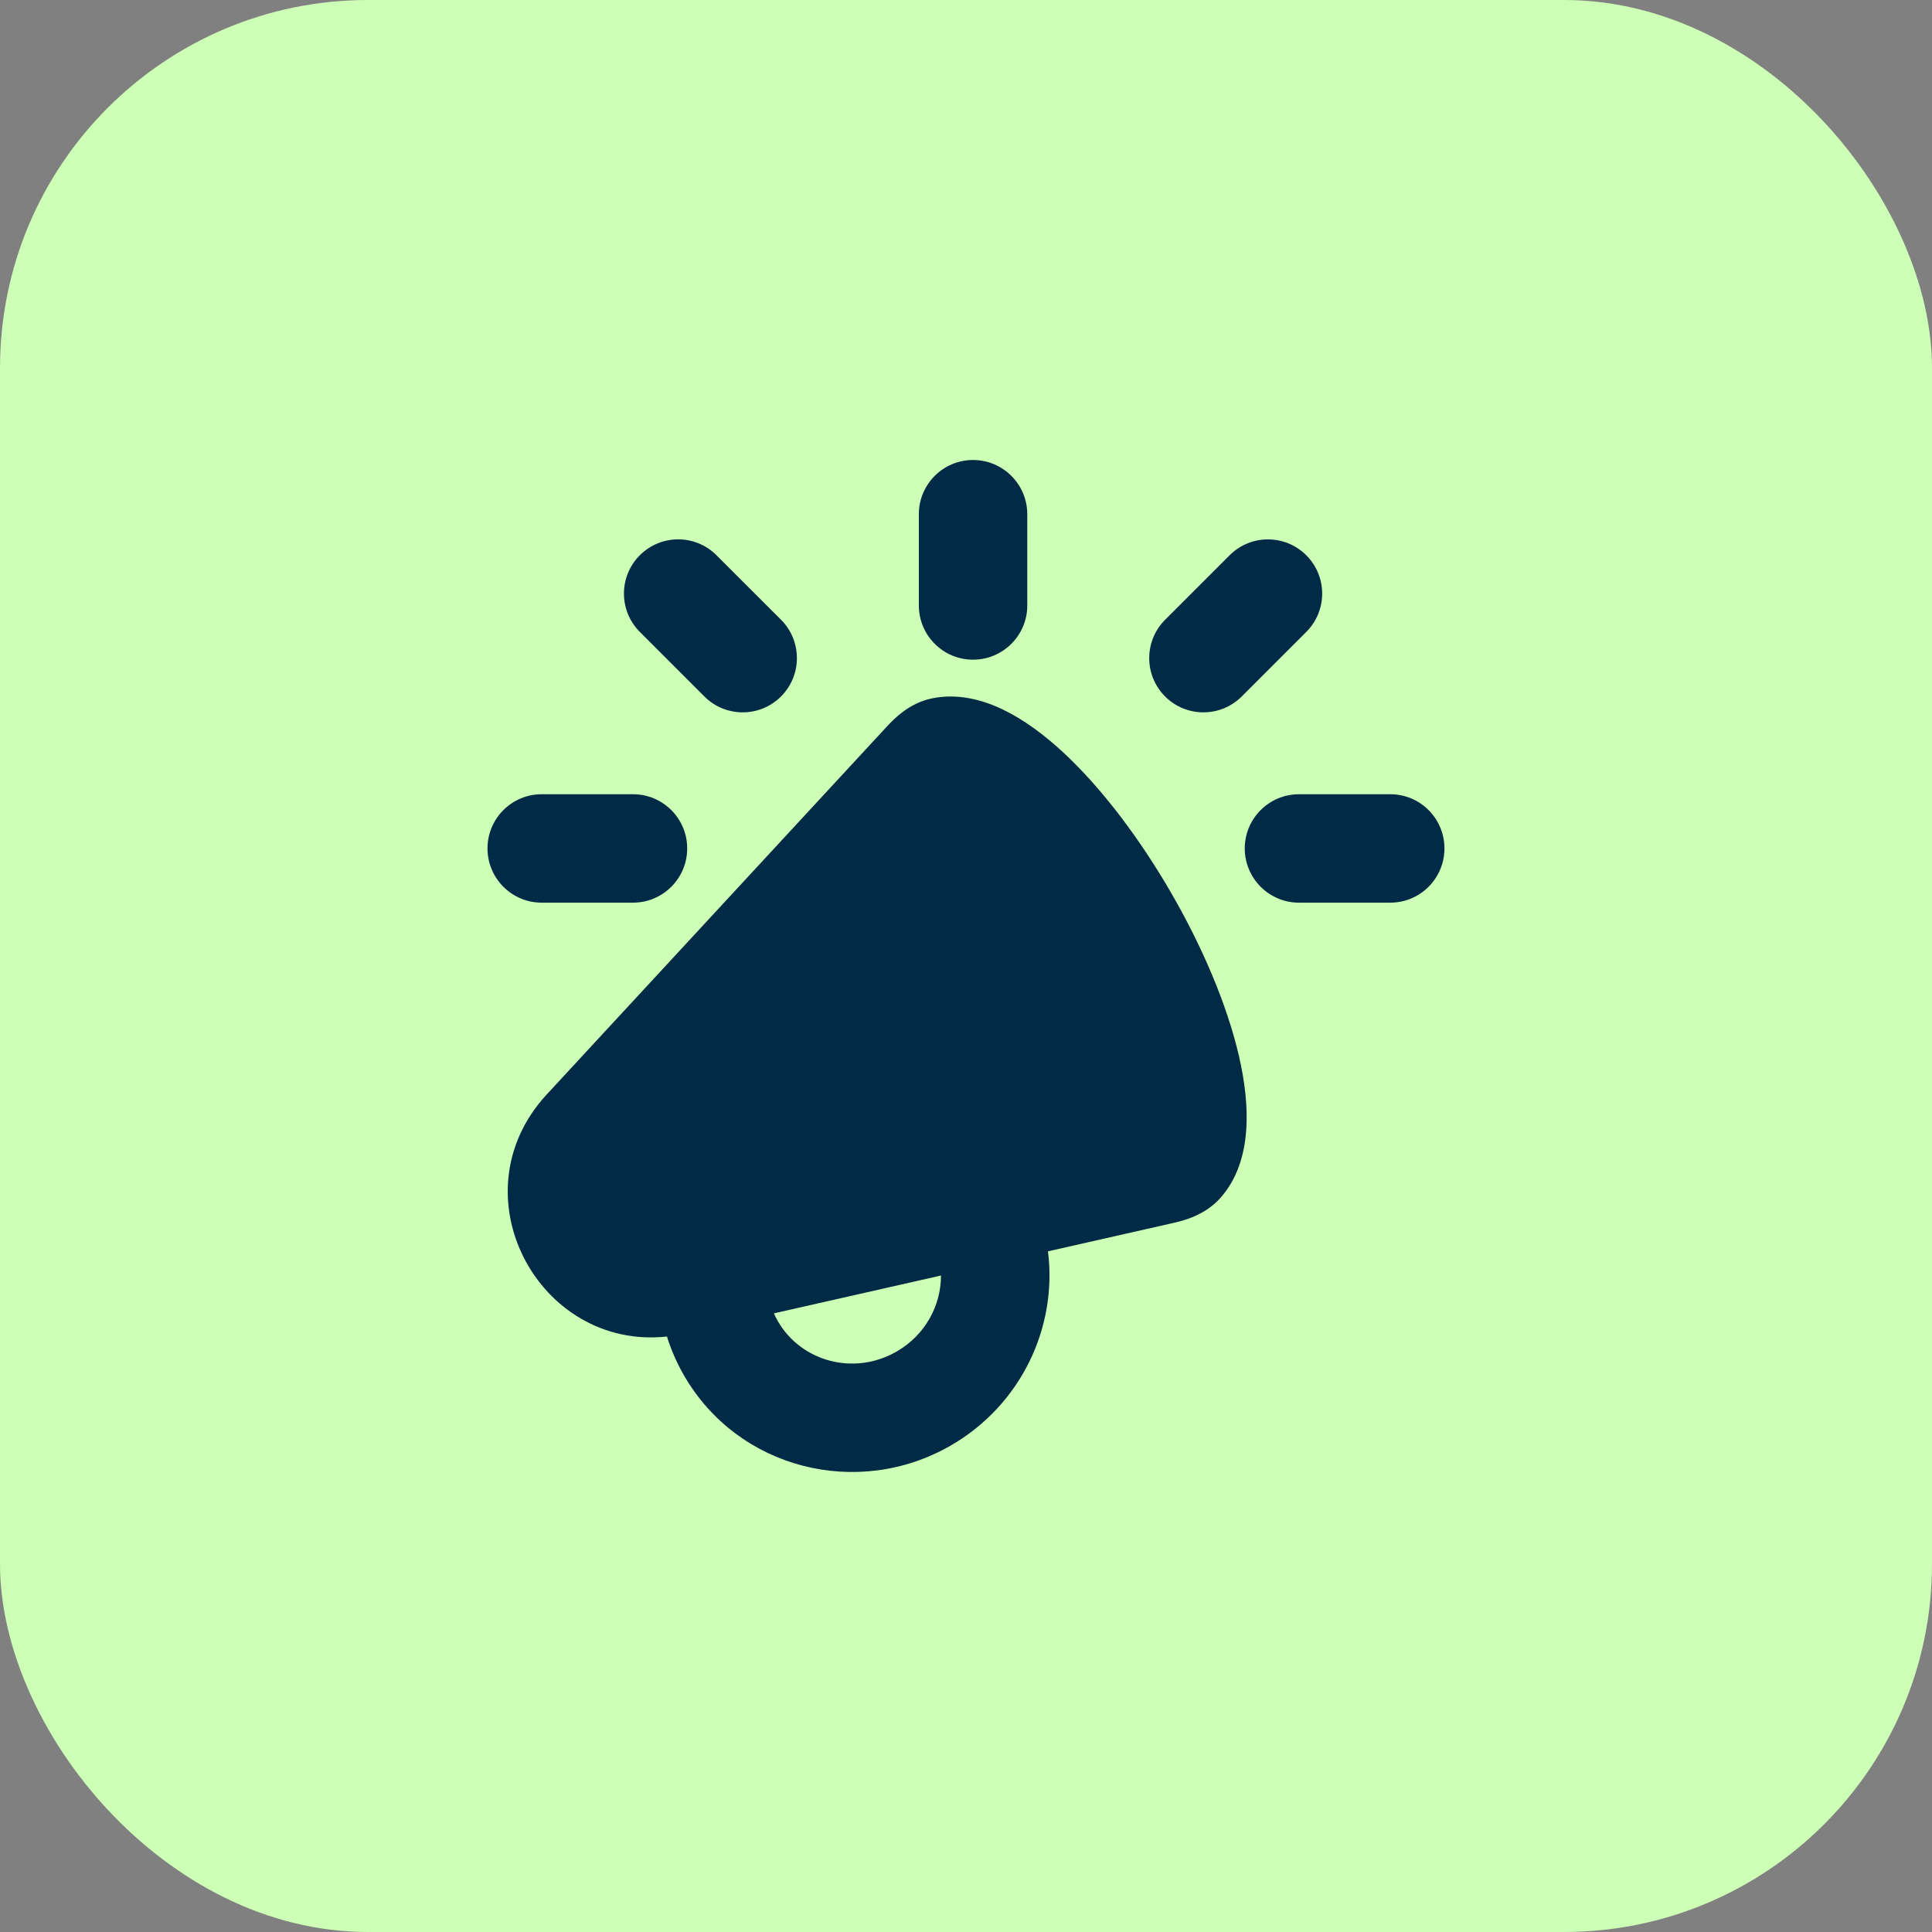
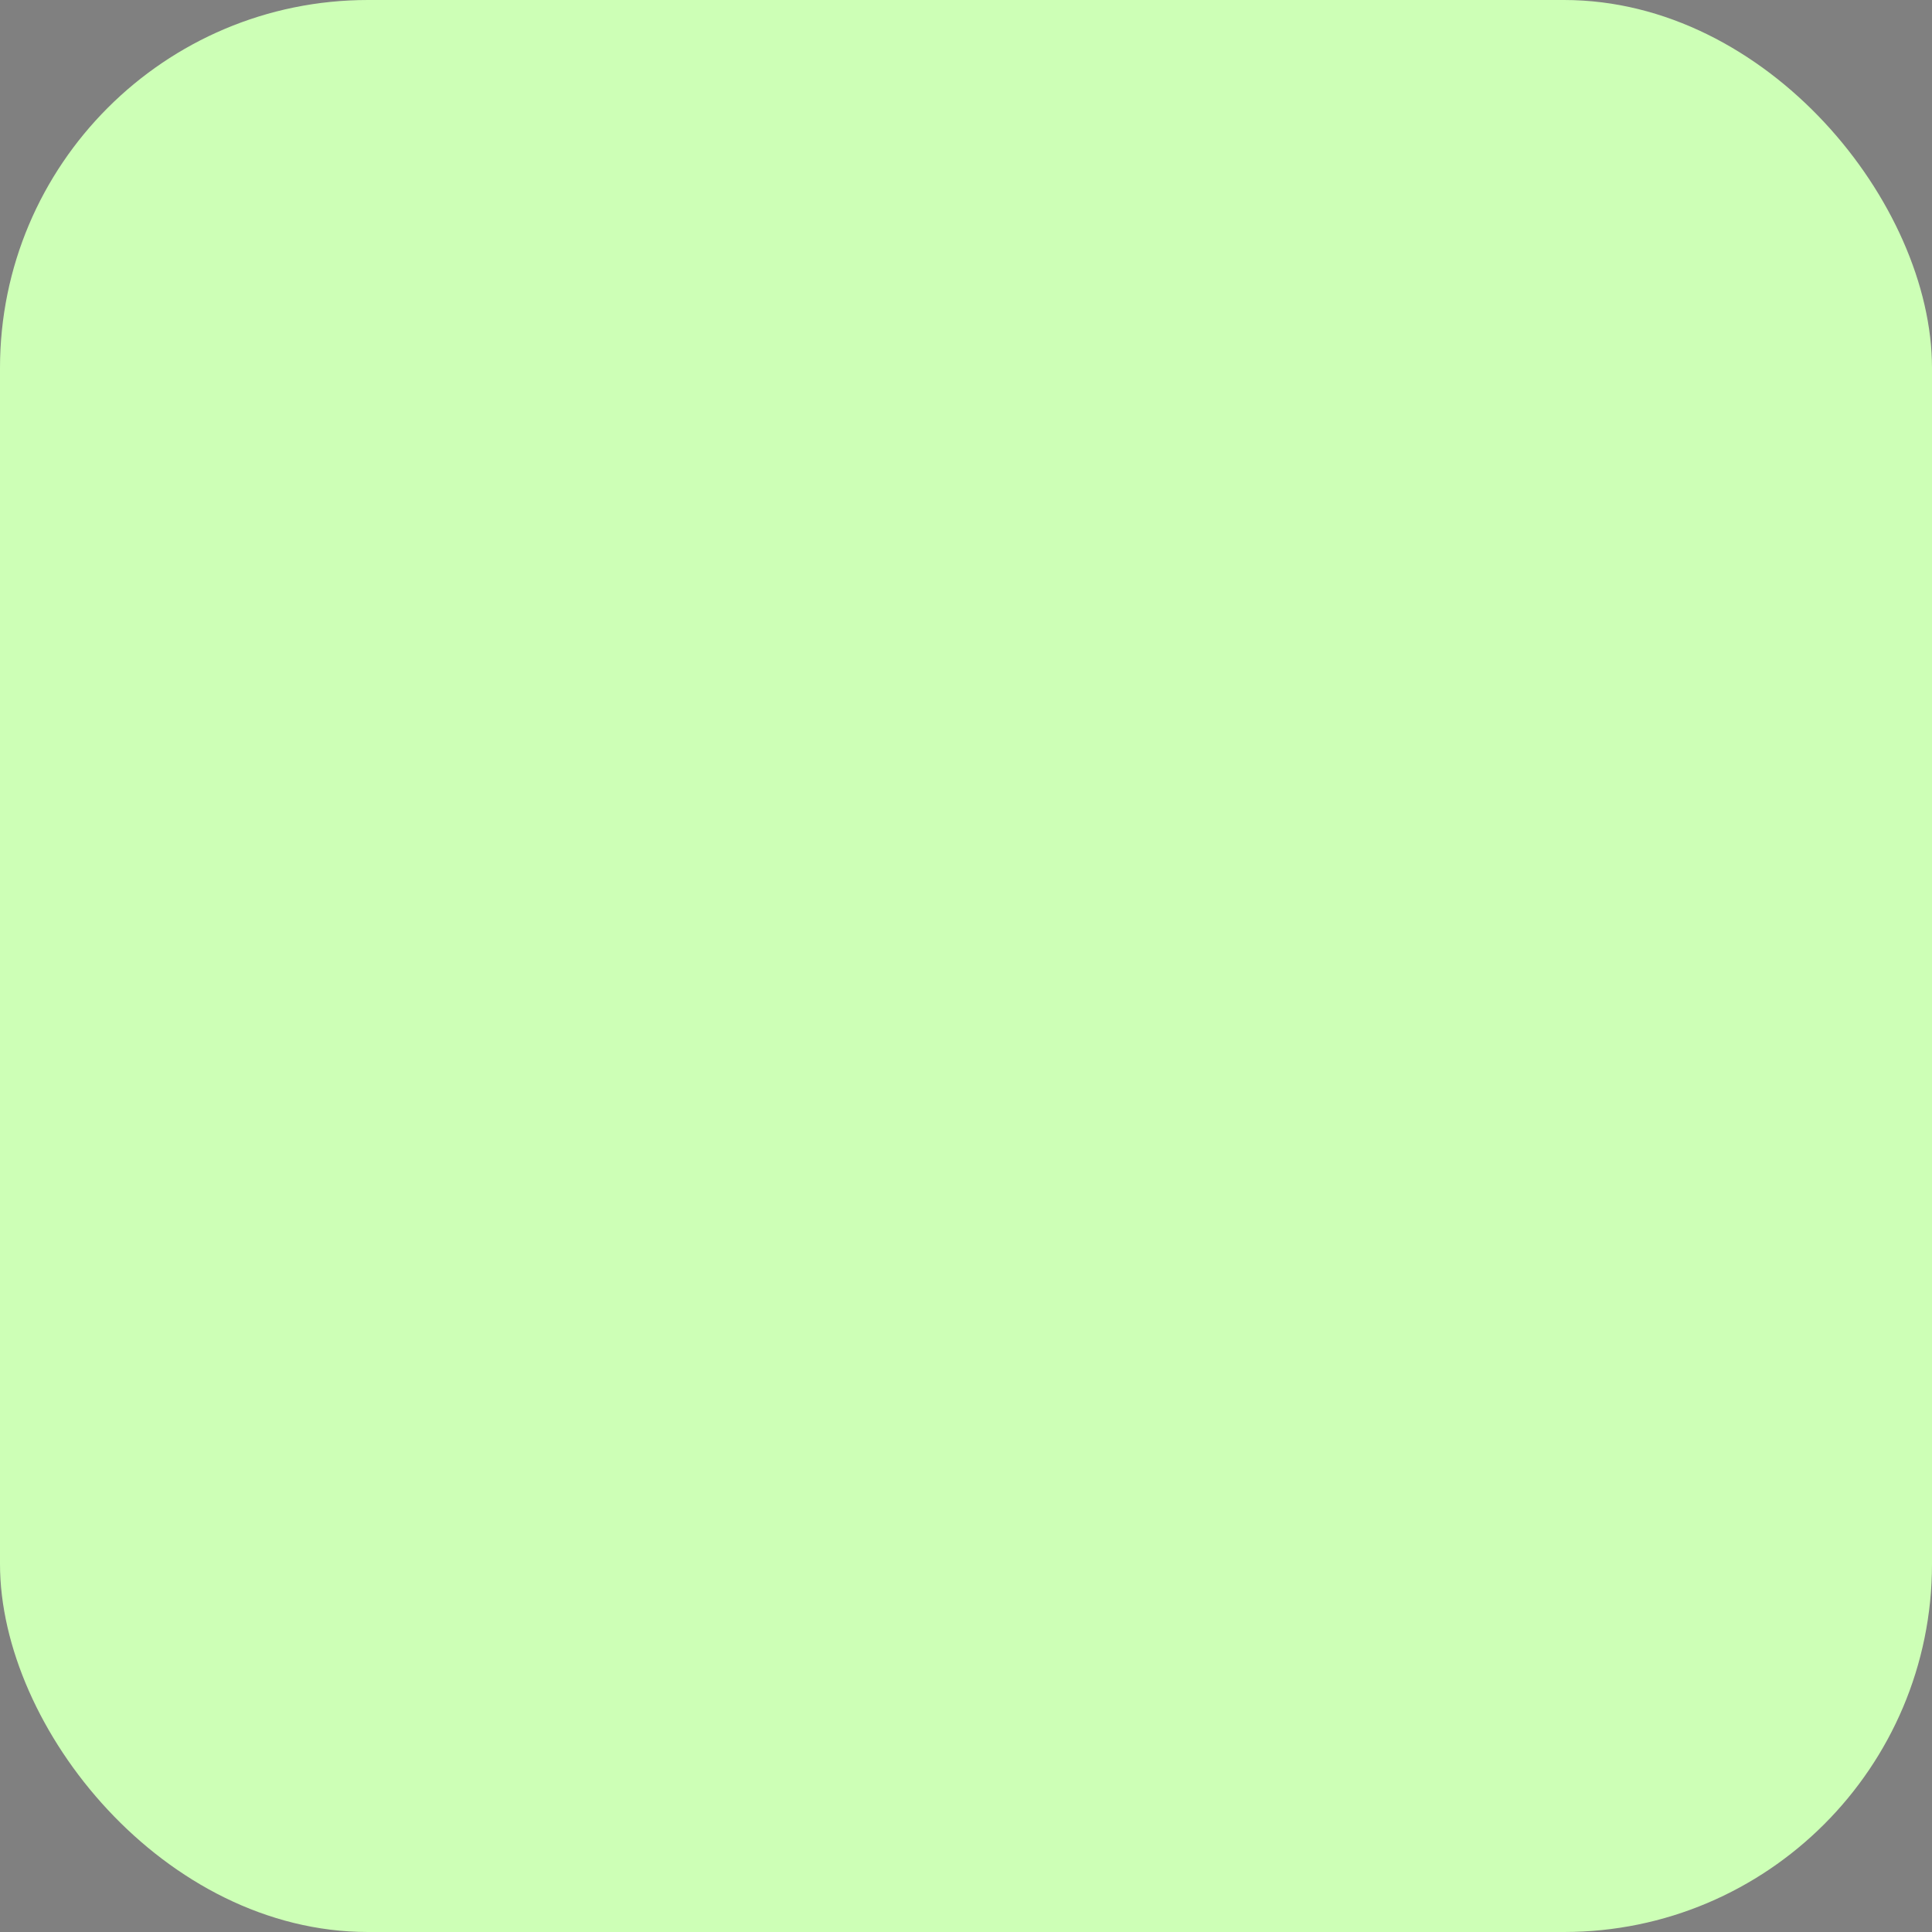
<svg xmlns="http://www.w3.org/2000/svg" width="42" height="42" viewBox="0 0 42 42" fill="none">
  <rect x="0" y="0" width="42" height="42" fill="#808080" stroke="none" />
  <rect width="42" height="42" rx="8" fill="#CDFFB6" />
  <g clip-path="url(#clip0_6514_469)">
-     <path fill-rule="evenodd" clip-rule="evenodd" d="M22.332 11.179C22.332 10.528 21.804 10 21.153 10C20.502 10 19.975 10.528 19.975 11.179V13.162C19.975 13.813 20.502 14.341 21.153 14.341C21.804 14.341 22.332 13.813 22.332 13.162V11.179ZM30.223 19.623C30.874 19.623 31.401 19.095 31.401 18.444C31.401 17.793 30.874 17.266 30.223 17.266H28.239C27.588 17.266 27.06 17.793 27.06 18.444C27.06 19.095 27.588 19.623 28.239 19.623H30.223ZM14.939 18.444C14.939 19.095 14.411 19.623 13.76 19.623H11.776C11.125 19.623 10.598 19.095 10.598 18.444C10.598 17.793 11.125 17.266 11.776 17.266H13.76C14.411 17.266 14.939 17.793 14.939 18.444ZM15.312 15.14C15.773 15.601 16.519 15.601 16.979 15.14C17.439 14.68 17.439 13.934 16.979 13.473L15.576 12.071C15.116 11.61 14.37 11.61 13.909 12.071C13.449 12.531 13.449 13.277 13.909 13.737L15.312 15.14ZM28.397 12.071C28.858 12.531 28.858 13.277 28.397 13.738L26.995 15.14C26.534 15.601 25.788 15.601 25.328 15.14C24.868 14.68 24.868 13.934 25.328 13.474L26.731 12.071C27.191 11.611 27.937 11.611 28.397 12.071ZM22.782 27.203L25.493 26.589C25.732 26.535 26.194 26.421 26.531 26.041C26.9 25.627 27.051 25.101 27.09 24.59C27.13 24.076 27.063 23.516 26.933 22.954C26.672 21.829 26.131 20.571 25.464 19.418C24.798 18.264 23.98 17.166 23.136 16.377C22.714 15.984 22.262 15.645 21.798 15.423C21.336 15.202 20.804 15.07 20.261 15.182C19.764 15.284 19.434 15.627 19.268 15.807L11.886 23.792C9.882 25.959 11.703 29.359 14.499 29.055C14.589 29.345 14.713 29.629 14.871 29.903C16.043 31.934 18.646 32.592 20.671 31.423C22.199 30.54 22.991 28.852 22.782 27.203ZM16.824 28.551L20.456 27.729C20.457 28.378 20.117 29.021 19.492 29.381C18.566 29.916 17.417 29.599 16.912 28.724C16.879 28.668 16.85 28.61 16.824 28.551Z" fill="#002A45" />
-   </g>
+     </g>
  <defs>
    <clipPath id="clip0_6514_469">
      <rect width="22" height="22" fill="white" transform="translate(10 10)" />
    </clipPath>
  </defs>
</svg>